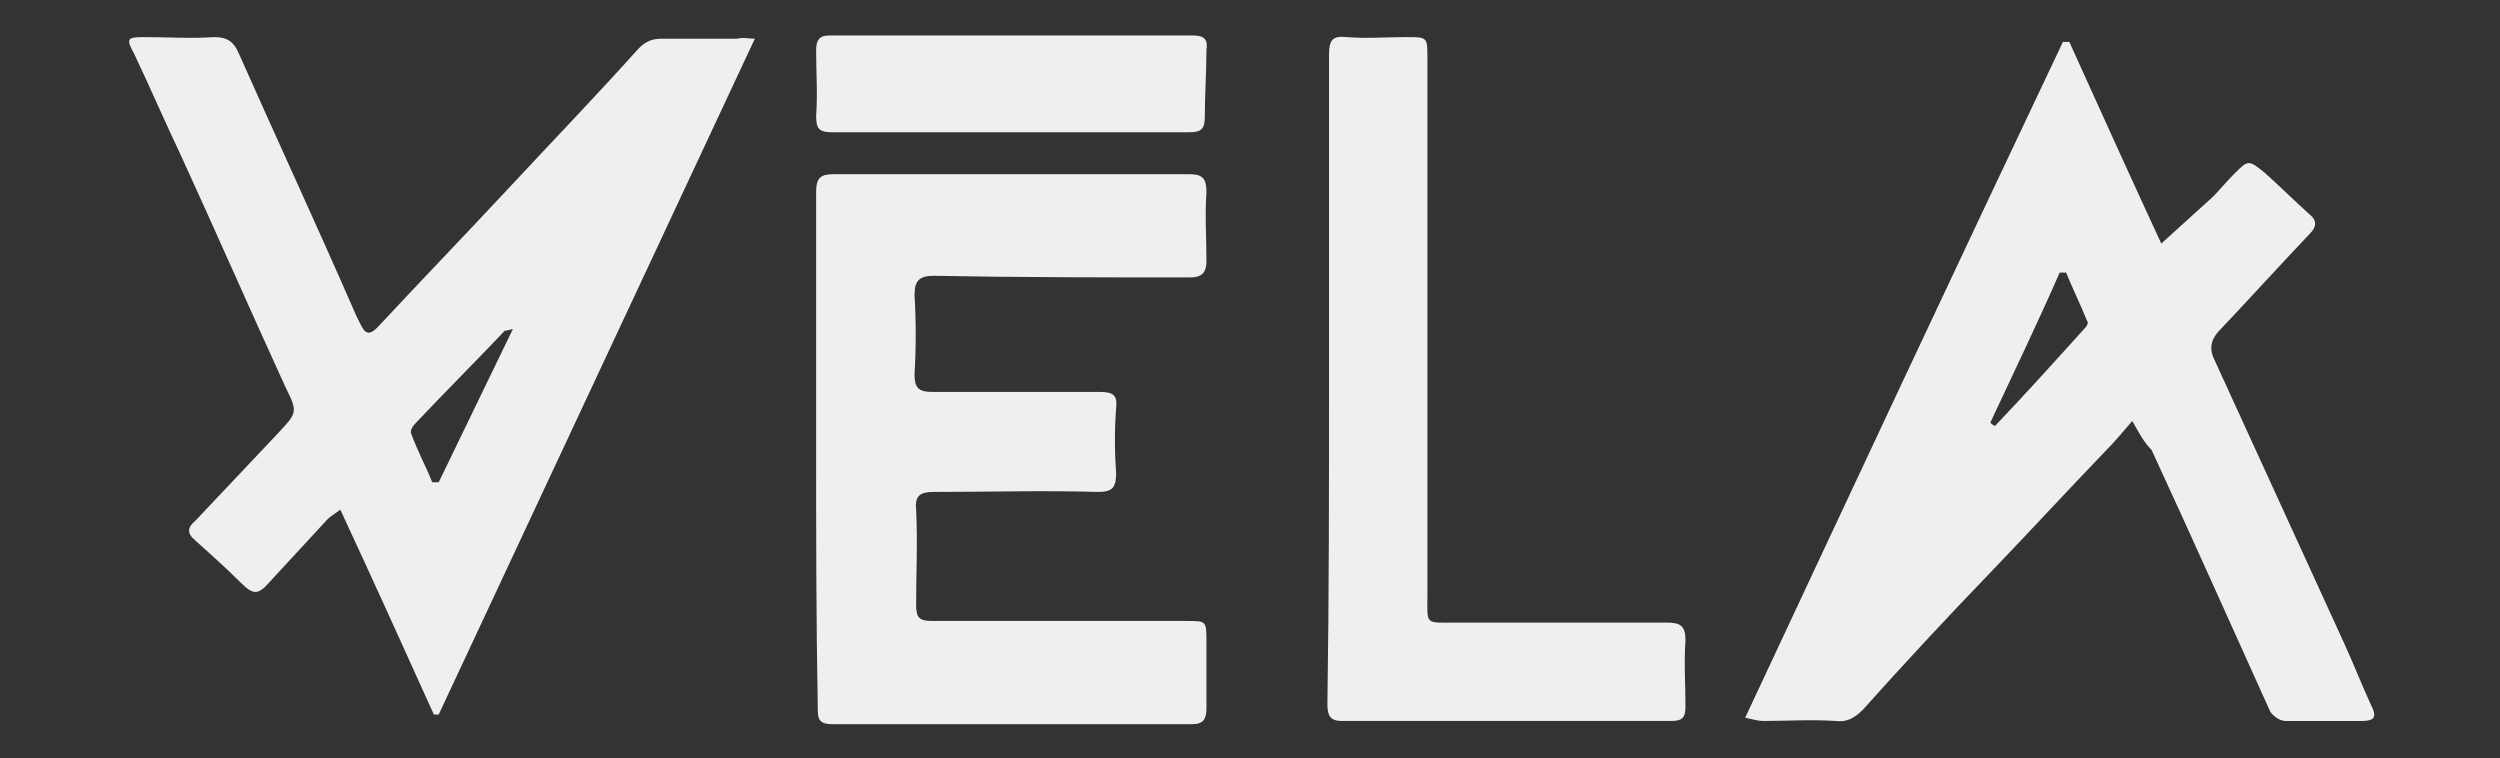
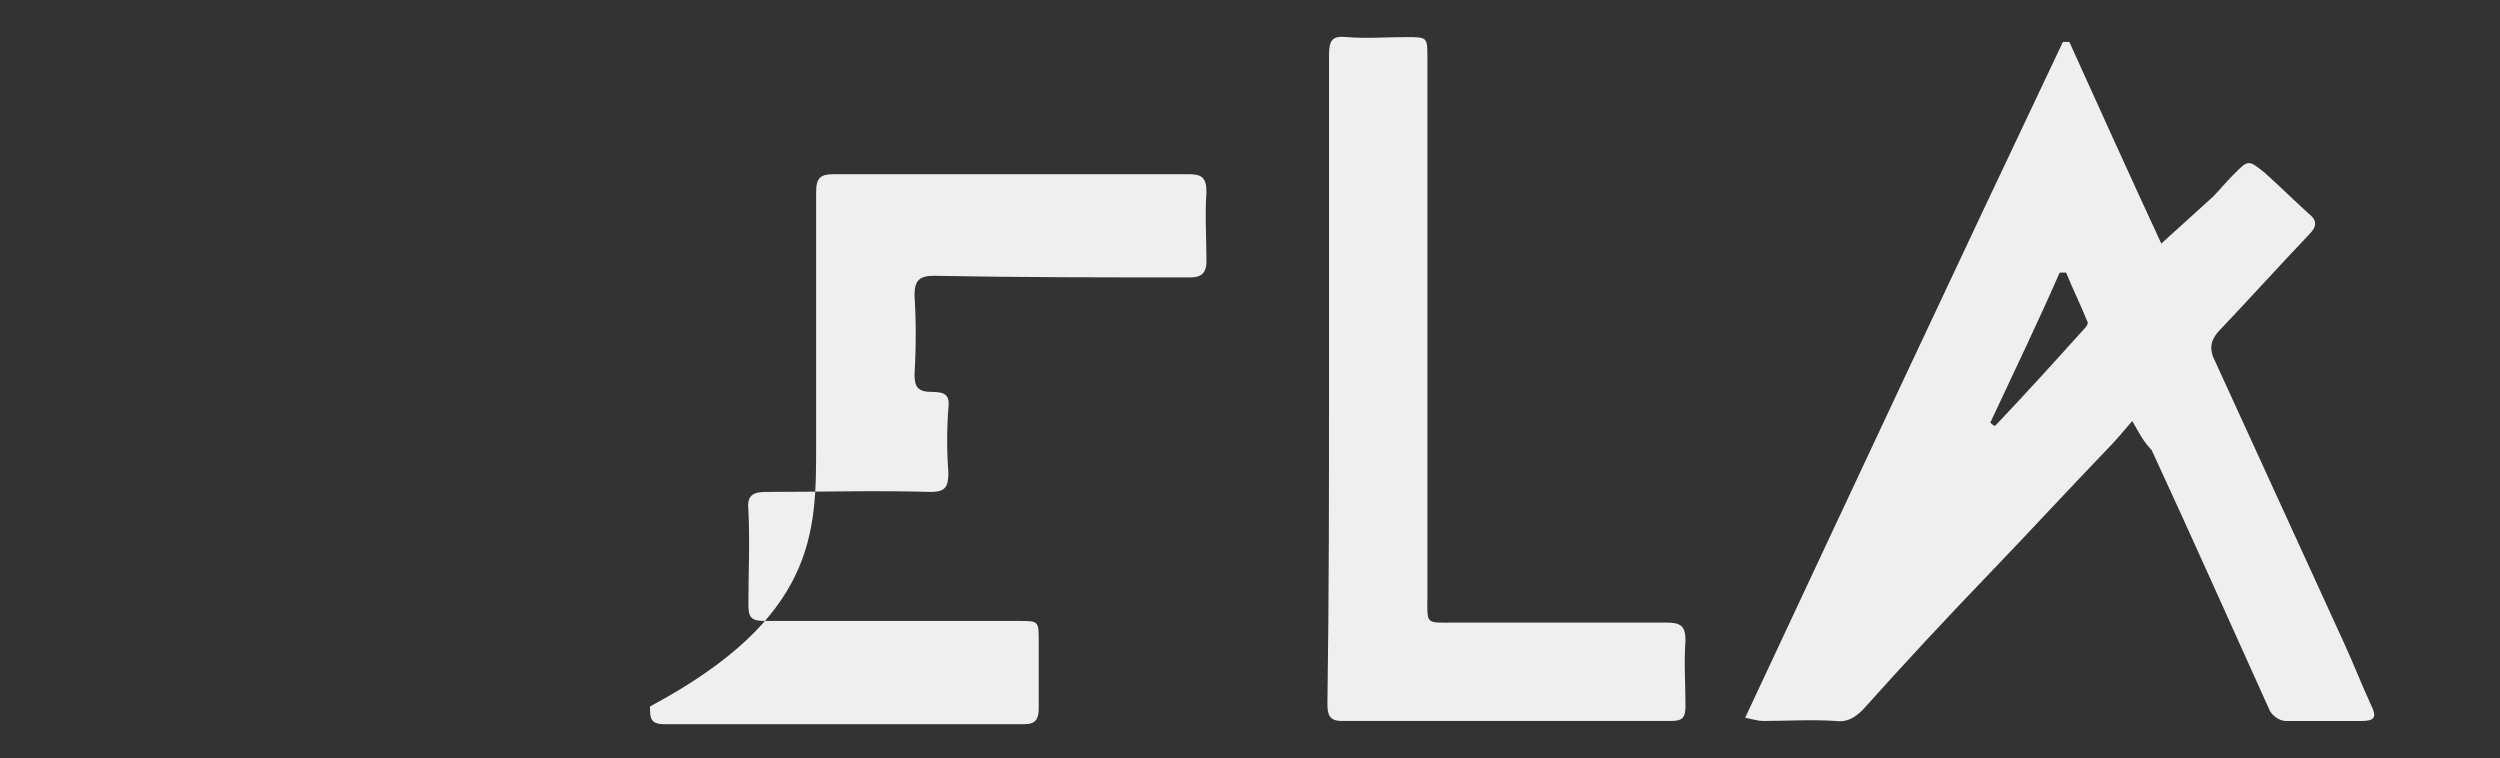
<svg xmlns="http://www.w3.org/2000/svg" version="1.1" id="Layer_1" x="0px" y="0px" viewBox="0 0 155 47" style="enable-background:new 0 0 155 47;" xml:space="preserve">
  <rect x="0" y="0" width="155" height="47" fill="#333333" stroke="none" />
  <style type="text/css">
	.st0{fill:#EFEFEF;}
</style>
  <g>
    <path class="st0" d="M132.2,26.1c-0.6,0.7-1.1,1.3-1.6,1.8c-2.4,2.5-4.8,5.1-7.2,7.6c-2.7,2.8-5.3,5.6-7.9,8.5   c-0.5,0.5-1,0.8-1.7,0.7c-1.5-0.1-3,0-4.5,0c-0.3,0-0.6-0.1-1.1-0.2c6.6-14.1,13.1-28,19.7-41.9c0.1,0,0.2,0,0.4,0   c1.9,4.2,3.8,8.4,5.7,12.5c1.1-1,2.2-2,3.2-2.9c0.4-0.4,0.8-0.9,1.3-1.4c0.9-0.9,0.9-0.9,1.9-0.1c0.9,0.8,1.8,1.7,2.8,2.6   c0.5,0.4,0.4,0.8,0,1.2c-1.9,2-3.8,4.1-5.7,6.1c-0.4,0.5-0.5,0.9-0.3,1.5c2.7,5.9,5.4,11.8,8.1,17.7c0.6,1.3,1.1,2.6,1.7,3.9   c0.4,0.8,0.2,1-0.6,1c-1.6,0-3.2,0-4.7,0c-0.4,0-0.9-0.4-1-0.7c-2.4-5.3-4.8-10.7-7.3-16.1C132.9,27.4,132.6,26.8,132.2,26.1z    M123.4,26.2c0.1,0.1,0.2,0.2,0.3,0.2c1.9-2,3.8-4.1,5.6-6.1c0.1-0.1,0.2-0.3,0.1-0.4c-0.4-1-0.9-2-1.3-3c-0.1,0-0.2,0-0.4,0   C126.3,20.1,124.8,23.2,123.4,26.2z" />
-     <path class="st0" d="M46.8,2.4c-6.6,14.1-13.1,28-19.6,41.9c-0.1,0-0.2,0-0.3,0c-1.9-4.2-3.8-8.4-5.8-12.7   c-0.4,0.3-0.6,0.4-0.8,0.6c-1.2,1.3-2.4,2.6-3.6,3.9c-0.7,0.8-1,0.8-1.8,0c-0.9-0.9-1.8-1.7-2.8-2.6c-0.5-0.4-0.5-0.8,0-1.2   c1.7-1.8,3.4-3.6,5.1-5.4c1.2-1.3,1.3-1.3,0.5-2.9c-2.2-4.8-4.3-9.6-6.5-14.4c-1-2.1-1.9-4.2-2.9-6.3C7.8,2.4,7.9,2.3,8.9,2.3   c1.5,0,2.9,0.1,4.4,0c0.8,0,1.2,0.3,1.5,1c2.4,5.4,4.9,10.8,7.3,16.3c0.1,0.2,0.2,0.4,0.3,0.6c0.3,0.6,0.6,0.5,1,0.1   c2.7-2.9,5.5-5.8,8.2-8.7c2.7-2.9,5.4-5.7,8-8.6c0.4-0.4,0.8-0.6,1.4-0.6c1.6,0,3.2,0,4.7,0C46.1,2.3,46.4,2.4,46.8,2.4z    M26.8,29.9c0.1,0,0.3,0,0.4,0c1.5-3.1,3-6.2,4.6-9.5c-0.4,0.1-0.4,0.1-0.5,0.1c-1.8,1.9-3.7,3.8-5.5,5.7c-0.2,0.2-0.4,0.5-0.3,0.7   C25.9,28,26.4,28.9,26.8,29.9z" />
-     <path class="st0" d="M50.6,27.7c0-5.3,0-10.5,0-15.8c0-0.9,0.3-1.1,1.1-1.1c7.3,0,14.7,0,22,0c0.8,0,1.1,0.2,1.1,1.1   c-0.1,1.4,0,2.9,0,4.3c0,0.8-0.4,1-1,1c-5.3,0-10.6,0-15.9-0.1c-0.9,0-1.2,0.3-1.2,1.2c0.1,1.6,0.1,3.3,0,4.9   c0,0.8,0.2,1.1,1.1,1.1c3.5,0,6.9,0,10.4,0c0.8,0,1.1,0.2,1,1c-0.1,1.3-0.1,2.7,0,4c0,0.9-0.2,1.2-1.1,1.2c-3.4-0.1-6.8,0-10.2,0   c-0.8,0-1.2,0.2-1.1,1.1c0.1,2,0,4,0,5.9c0,0.8,0.2,1,1,1c5.3,0,10.5,0,15.8,0c1.2,0,1.2,0,1.2,1.3c0,1.4,0,2.7,0,4.1   c0,0.7-0.2,1-0.9,1c-7.4,0-14.9,0-22.3,0c-0.9,0-0.9-0.4-0.9-1.1C50.6,38.3,50.6,33,50.6,27.7z" />
+     <path class="st0" d="M50.6,27.7c0-5.3,0-10.5,0-15.8c0-0.9,0.3-1.1,1.1-1.1c7.3,0,14.7,0,22,0c0.8,0,1.1,0.2,1.1,1.1   c-0.1,1.4,0,2.9,0,4.3c0,0.8-0.4,1-1,1c-5.3,0-10.6,0-15.9-0.1c-0.9,0-1.2,0.3-1.2,1.2c0.1,1.6,0.1,3.3,0,4.9   c0,0.8,0.2,1.1,1.1,1.1c0.8,0,1.1,0.2,1,1c-0.1,1.3-0.1,2.7,0,4c0,0.9-0.2,1.2-1.1,1.2c-3.4-0.1-6.8,0-10.2,0   c-0.8,0-1.2,0.2-1.1,1.1c0.1,2,0,4,0,5.9c0,0.8,0.2,1,1,1c5.3,0,10.5,0,15.8,0c1.2,0,1.2,0,1.2,1.3c0,1.4,0,2.7,0,4.1   c0,0.7-0.2,1-0.9,1c-7.4,0-14.9,0-22.3,0c-0.9,0-0.9-0.4-0.9-1.1C50.6,38.3,50.6,33,50.6,27.7z" />
    <path class="st0" d="M82.4,23.5c0-6.7,0-13.4,0-20.1c0-0.9,0.2-1.2,1.1-1.1c1.2,0.1,2.5,0,3.7,0c1.3,0,1.3,0,1.3,1.3   c0,11.1,0,22.1,0,33.2c0,2-0.2,1.8,1.8,1.8c4.3,0,8.7,0,13,0c0.9,0,1.2,0.2,1.2,1.1c-0.1,1.4,0,2.7,0,4.1c0,0.7-0.2,0.9-0.9,0.9   c-6.8,0-13.6,0-20.4,0c-0.8,0-0.9-0.4-0.9-1.1C82.4,36.9,82.4,30.2,82.4,23.5z" />
-     <path class="st0" d="M62.7,8.2c-3.7,0-7.4,0-11.1,0c-0.8,0-1-0.2-1-1c0.1-1.4,0-2.7,0-4.1c0-0.6,0.2-0.9,0.8-0.9   c7.5,0,15.1,0,22.6,0c0.7,0,0.9,0.3,0.8,0.9c0,1.4-0.1,2.7-0.1,4.1c0,0.8-0.2,1-1,1C70.1,8.2,66.4,8.2,62.7,8.2z" />
  </g>
</svg>